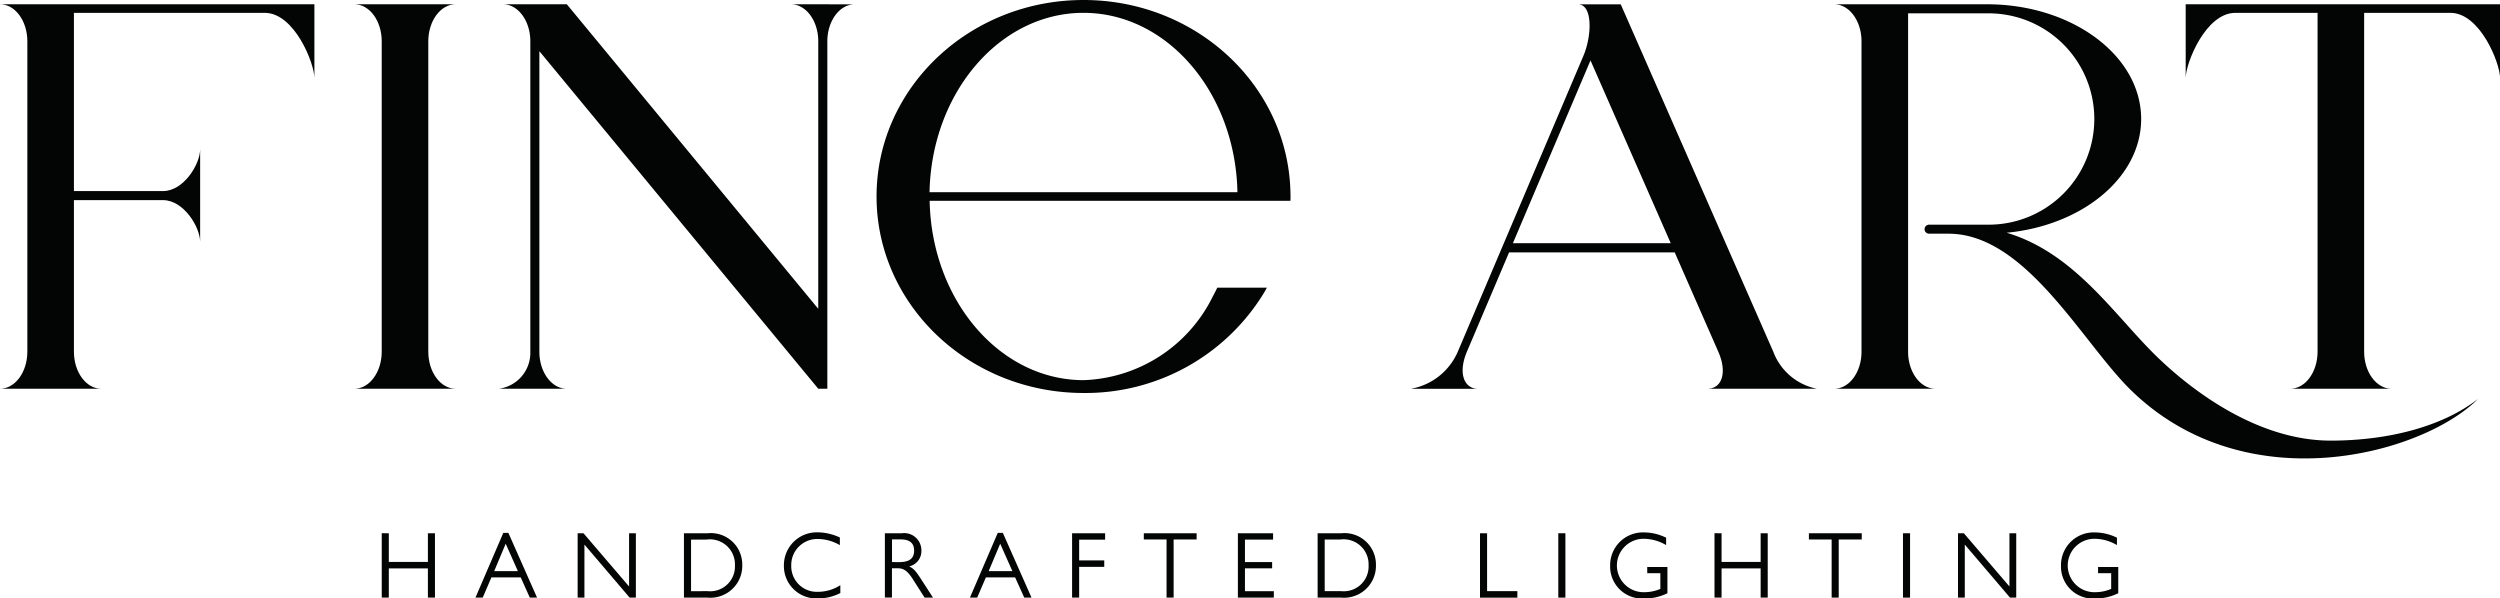
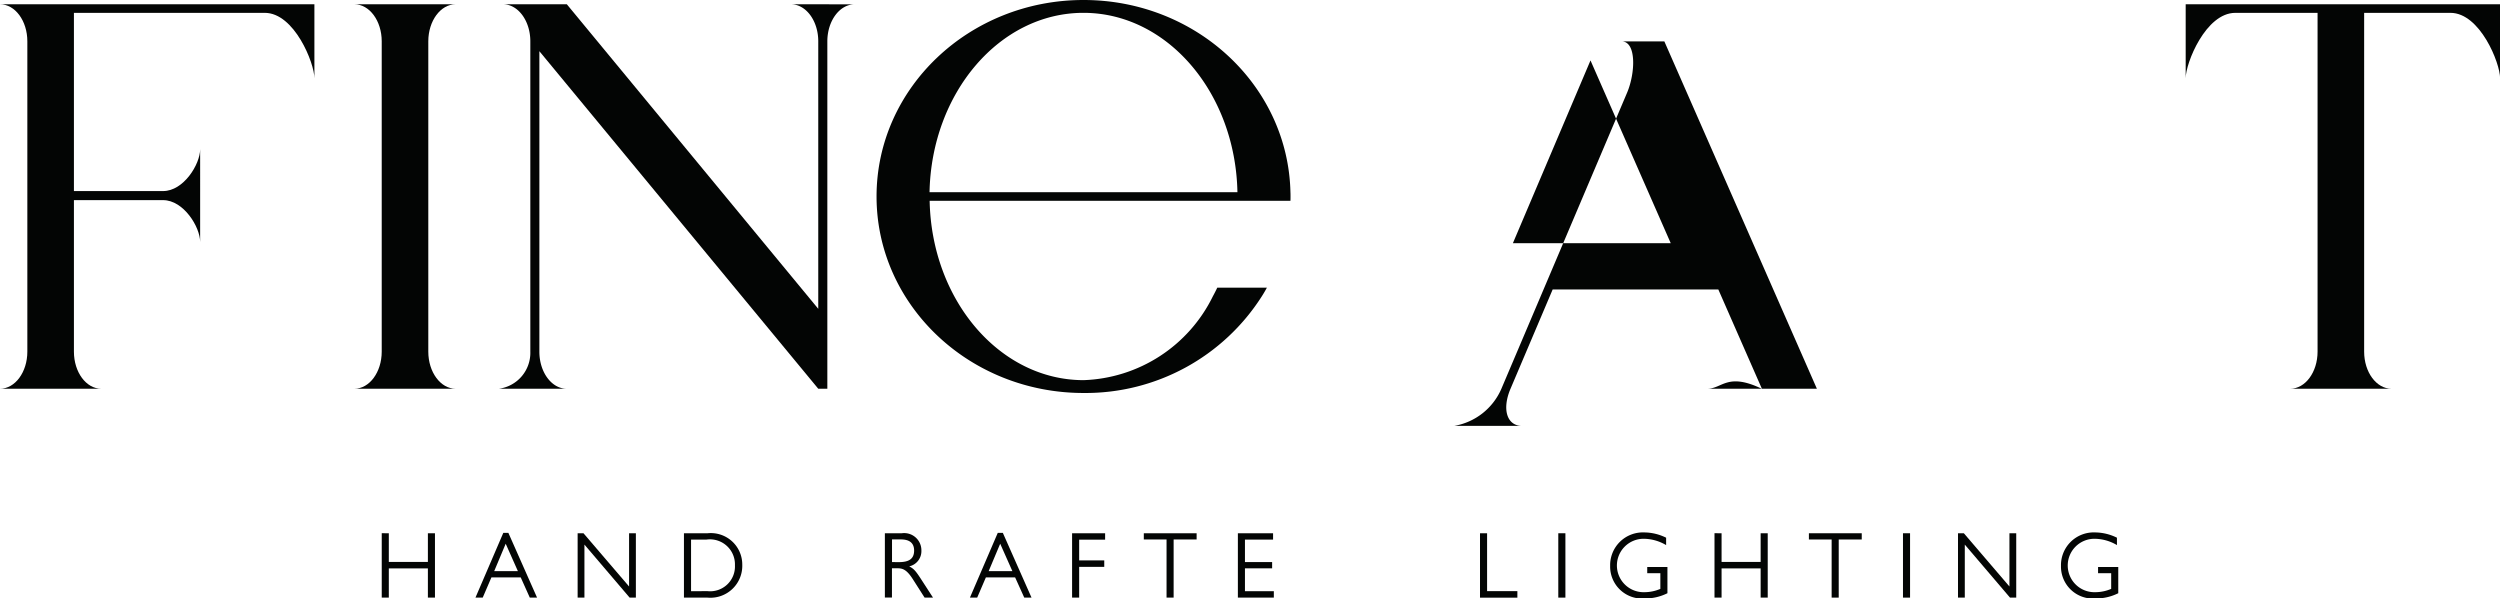
<svg xmlns="http://www.w3.org/2000/svg" width="151.138" height="36.18" viewBox="0 0 151.138 36.18">
  <g id="Group_408" data-name="Group 408" transform="translate(0)">
    <g id="Group_406" data-name="Group 406" transform="translate(0 0)">
-       <path id="Path_324" data-name="Path 324" d="M591.985,53.582c-3.346,3.345-14,6.286-20.981-.531-2.942-2.874-6.347-9.459-11.034-9.459H558.8a.272.272,0,0,1-.273-.273.267.267,0,0,1,.185-.255.211.211,0,0,1,.088-.018h3.521a6.388,6.388,0,1,0,0-12.775h-4.79V50.725c0,1.236.741,2.24,1.653,2.24h-6.122c.913,0,1.653-1,1.653-2.24V31.962c0-1.236-.74-2.24-1.653-2.24h9.259c5.139.01,9.3,3.112,9.3,6.936,0,3.529-3.544,6.438-8.132,6.876,4.13,1.226,6.539,5.028,9.087,7.495,2.141,2.075,6.1,5.073,10.513,5.073C586.475,56.1,589.795,55.288,591.985,53.582Z" transform="translate(-442.177 -29.464)" fill="#030504" />
      <path id="Path_325" data-name="Path 325" d="M653.036,29.722v4.469c0-.913,1.21-3.95,3-3.95h4.973V50.725c0,1.236-.741,2.24-1.653,2.24h6.122c-.912,0-1.653-1-1.653-2.24V30.241h5.218c1.788,0,3,3.037,3,3.95V29.722Z" transform="translate(-520.9 -29.464)" fill="#030504" />
      <path id="Path_326" data-name="Path 326" d="M190.947,29.722c.913,0,1.653,1,1.653,2.24V48.134L177.4,29.722H173.54c.913,0,1.653,1,1.653,2.24V50.725a2.19,2.19,0,0,1-1.9,2.24h4.1c-.913,0-1.653-1-1.653-2.24V32.559L192.6,52.965h.549v-21c0-1.236.741-2.24,1.653-2.24Z" transform="translate(-143.132 -29.464)" fill="#030504" />
      <path id="Path_327" data-name="Path 327" d="M31.393,29.722c.913,0,1.653,1,1.653,2.24V50.725c0,1.236-.741,2.24-1.653,2.24h6.122c-.913,0-1.653-1-1.653-2.24h0V41.563h5.391c1.236,0,2.24,1.621,2.24,2.534V38.481c0,.913-1,2.534-2.24,2.534H35.862V30.241H47.4c1.788,0,3,3.037,3,3.95V29.722Z" transform="translate(-31.393 -29.464)" fill="#030504" />
      <path id="Path_328" data-name="Path 328" d="M136.654,50.725V31.962c0-1.236.741-2.24,1.653-2.24h-6.122c.913,0,1.653,1,1.653,2.24V50.725c0,1.236-.741,2.24-1.653,2.24h6.122C137.395,52.965,136.654,51.961,136.654,50.725Z" transform="translate(-110.761 -29.464)" fill="#030504" />
      <path id="Path_329" data-name="Path 329" d="M305.7,40.647c.005-.086.005-.172.005-.26s0-.172-.005-.258c-.142-6.441-5.687-11.62-12.507-11.62-6.911,0-12.515,5.318-12.515,11.878s5.6,11.88,12.515,11.88a12.638,12.638,0,0,0,10.778-5.847c.109-.169.21-.344.306-.521h-3c-.084.177-.172.351-.266.521a9.046,9.046,0,0,1-7.816,5.071c-5.068,0-9.191-4.831-9.307-10.844ZM293.188,29.285c5.068,0,9.191,4.833,9.307,10.844H283.881C284,34.118,288.12,29.285,293.188,29.285Z" transform="translate(-227.686 -28.509)" fill="#030504" />
-       <path id="Path_330" data-name="Path 330" d="M450.537,52.965h6.628a3.557,3.557,0,0,1-2.636-2.24l-9.222-21h-2.587c.913,0,.838,1.92.334,3.106l-7.6,17.9a3.81,3.81,0,0,1-2.849,2.24h4.1c-.913,0-1.226-1-.7-2.24l2.551-6.008h10.014l2.637,6.008C451.747,51.961,451.449,52.965,450.537,52.965Zm-11.749-8.8,4.691-11.048,4.85,11.048Z" transform="translate(-347.325 -29.464)" fill="#030504" />
+       <path id="Path_330" data-name="Path 330" d="M450.537,52.965h6.628l-9.222-21h-2.587c.913,0,.838,1.92.334,3.106l-7.6,17.9a3.81,3.81,0,0,1-2.849,2.24h4.1c-.913,0-1.226-1-.7-2.24l2.551-6.008h10.014l2.637,6.008C451.747,51.961,451.449,52.965,450.537,52.965Zm-11.749-8.8,4.691-11.048,4.85,11.048Z" transform="translate(-347.325 -29.464)" fill="#030504" />
    </g>
    <g id="Group_407" data-name="Group 407" transform="translate(23.078 32.187)">
      <path id="Path_331" data-name="Path 331" d="M140.391,180.174v1.734h2.362v-1.734h.428v3.891h-.428V182.3h-2.362v1.763h-.428v-3.891Z" transform="translate(-139.963 -180.123)" fill="#030504" />
      <path id="Path_332" data-name="Path 332" d="M168.626,180.067l1.734,3.914h-.439l-.548-1.221H167.6l-.525,1.221h-.439l1.683-3.914Zm-.856,2.311H169.2l-.736-1.655Z" transform="translate(-160.97 -180.039)" fill="#030504" />
      <path id="Path_333" data-name="Path 333" d="M196.033,180.174l2.756,3.218v-3.218h.411v3.891h-.377l-2.733-3.206v3.206h-.411v-3.891Z" transform="translate(-183.836 -180.123)" fill="#030504" />
      <path id="Path_334" data-name="Path 334" d="M225.917,180.174h1.432a1.9,1.9,0,0,1,2.094,1.906,1.929,1.929,0,0,1-2.094,1.986h-1.432Zm1.426,3.5A1.5,1.5,0,0,0,229,182.114a1.514,1.514,0,0,0-1.717-1.558h-.936v3.121Z" transform="translate(-207.647 -180.123)" fill="#030504" />
-       <path id="Path_335" data-name="Path 335" d="M257.726,180.241v.462a2.676,2.676,0,0,0-1.318-.371,1.57,1.57,0,0,0-1.62,1.6,1.546,1.546,0,0,0,1.615,1.592,2.5,2.5,0,0,0,1.352-.4v.474a2.927,2.927,0,0,1-1.364.325,1.956,1.956,0,0,1-2.048-1.98,1.989,1.989,0,0,1,2.06-2.014A3.2,3.2,0,0,1,257.726,180.241Z" transform="translate(-230.03 -179.933)" fill="#030504" />
      <path id="Path_336" data-name="Path 336" d="M283.063,180.174h1.021a1.041,1.041,0,0,1,1.187,1.044.943.943,0,0,1-.736.958c.251.131.365.234.685.725l.753,1.164h-.508l-.685-1.073c-.359-.571-.6-.7-.93-.7h-.359v1.769h-.428Zm.827,1.746c.536,0,.941-.131.941-.7,0-.479-.308-.673-.8-.673h-.536v1.369Z" transform="translate(-252.646 -180.123)" fill="#030504" />
      <path id="Path_337" data-name="Path 337" d="M309.257,180.067l1.734,3.914h-.439L310,182.76h-1.769l-.525,1.221h-.439l1.683-3.914Zm-.856,2.311h1.432l-.736-1.655Z" transform="translate(-271.708 -180.039)" fill="#030504" />
      <path id="Path_338" data-name="Path 338" d="M338.307,180.174v.388h-1.569v1.255h1.517v.388h-1.517v1.86h-.428v-3.891Z" transform="translate(-294.575 -180.123)" fill="#030504" />
      <path id="Path_339" data-name="Path 339" d="M359.9,180.174v.377H358.51v3.514h-.428v-3.514h-1.375v-.377Z" transform="translate(-310.636 -180.123)" fill="#030504" />
      <path id="Path_340" data-name="Path 340" d="M385.591,180.174v.382h-1.7v1.358h1.643v.382h-1.643v1.381h1.746v.388h-2.174v-3.891Z" transform="translate(-331.705 -180.123)" fill="#030504" />
-       <path id="Path_341" data-name="Path 341" d="M406.145,180.174h1.432a1.9,1.9,0,0,1,2.094,1.906,1.929,1.929,0,0,1-2.094,1.986h-1.432Zm1.426,3.5a1.5,1.5,0,0,0,1.655-1.563,1.513,1.513,0,0,0-1.717-1.558h-.936v3.121Z" transform="translate(-349.566 -180.123)" fill="#030504" />
      <path id="Path_342" data-name="Path 342" d="M452.757,180.174v3.5h1.831v.394h-2.259v-3.891Z" transform="translate(-385.933 -180.123)" fill="#030504" />
      <path id="Path_343" data-name="Path 343" d="M475.03,180.174v3.891H474.6v-3.891Z" transform="translate(-403.471 -180.123)" fill="#030504" />
      <path id="Path_344" data-name="Path 344" d="M492.733,180.7a2.7,2.7,0,0,0-1.341-.382,1.615,1.615,0,1,0,.034,3.229,2.461,2.461,0,0,0,.958-.2V182.4h-.793v-.377h1.221v1.586a3.035,3.035,0,0,1-1.386.319,1.934,1.934,0,0,1-2.077-1.974,1.98,1.98,0,0,1,2.06-2.02,3.03,3.03,0,0,1,1.324.319Z" transform="translate(-415.085 -179.933)" fill="#030504" />
      <path id="Path_345" data-name="Path 345" d="M519.45,180.174v1.734h2.362v-1.734h.428v3.891h-.428V182.3H519.45v1.763h-.428v-3.891Z" transform="translate(-438.45 -180.123)" fill="#030504" />
      <path id="Path_346" data-name="Path 346" d="M549.066,180.174v.377h-1.392v3.514h-.428v-3.514h-1.375v-.377Z" transform="translate(-459.592 -180.123)" fill="#030504" />
      <path id="Path_347" data-name="Path 347" d="M573.055,180.174v3.891h-.428v-3.891Z" transform="translate(-480.66 -180.123)" fill="#030504" />
      <path id="Path_348" data-name="Path 348" d="M588.631,180.174l2.756,3.218v-3.218h.411v3.891h-.377l-2.733-3.206v3.206h-.411v-3.891Z" transform="translate(-492.984 -180.123)" fill="#030504" />
      <path id="Path_349" data-name="Path 349" d="M620.956,180.7a2.694,2.694,0,0,0-1.341-.382,1.615,1.615,0,1,0,.034,3.229,2.462,2.462,0,0,0,.958-.2V182.4h-.793v-.377h1.221v1.586a3.036,3.036,0,0,1-1.386.319,1.934,1.934,0,0,1-2.077-1.974,1.98,1.98,0,0,1,2.06-2.02,3.029,3.029,0,0,1,1.323.319Z" transform="translate(-516.053 -179.933)" fill="#030504" />
    </g>
  </g>
</svg>